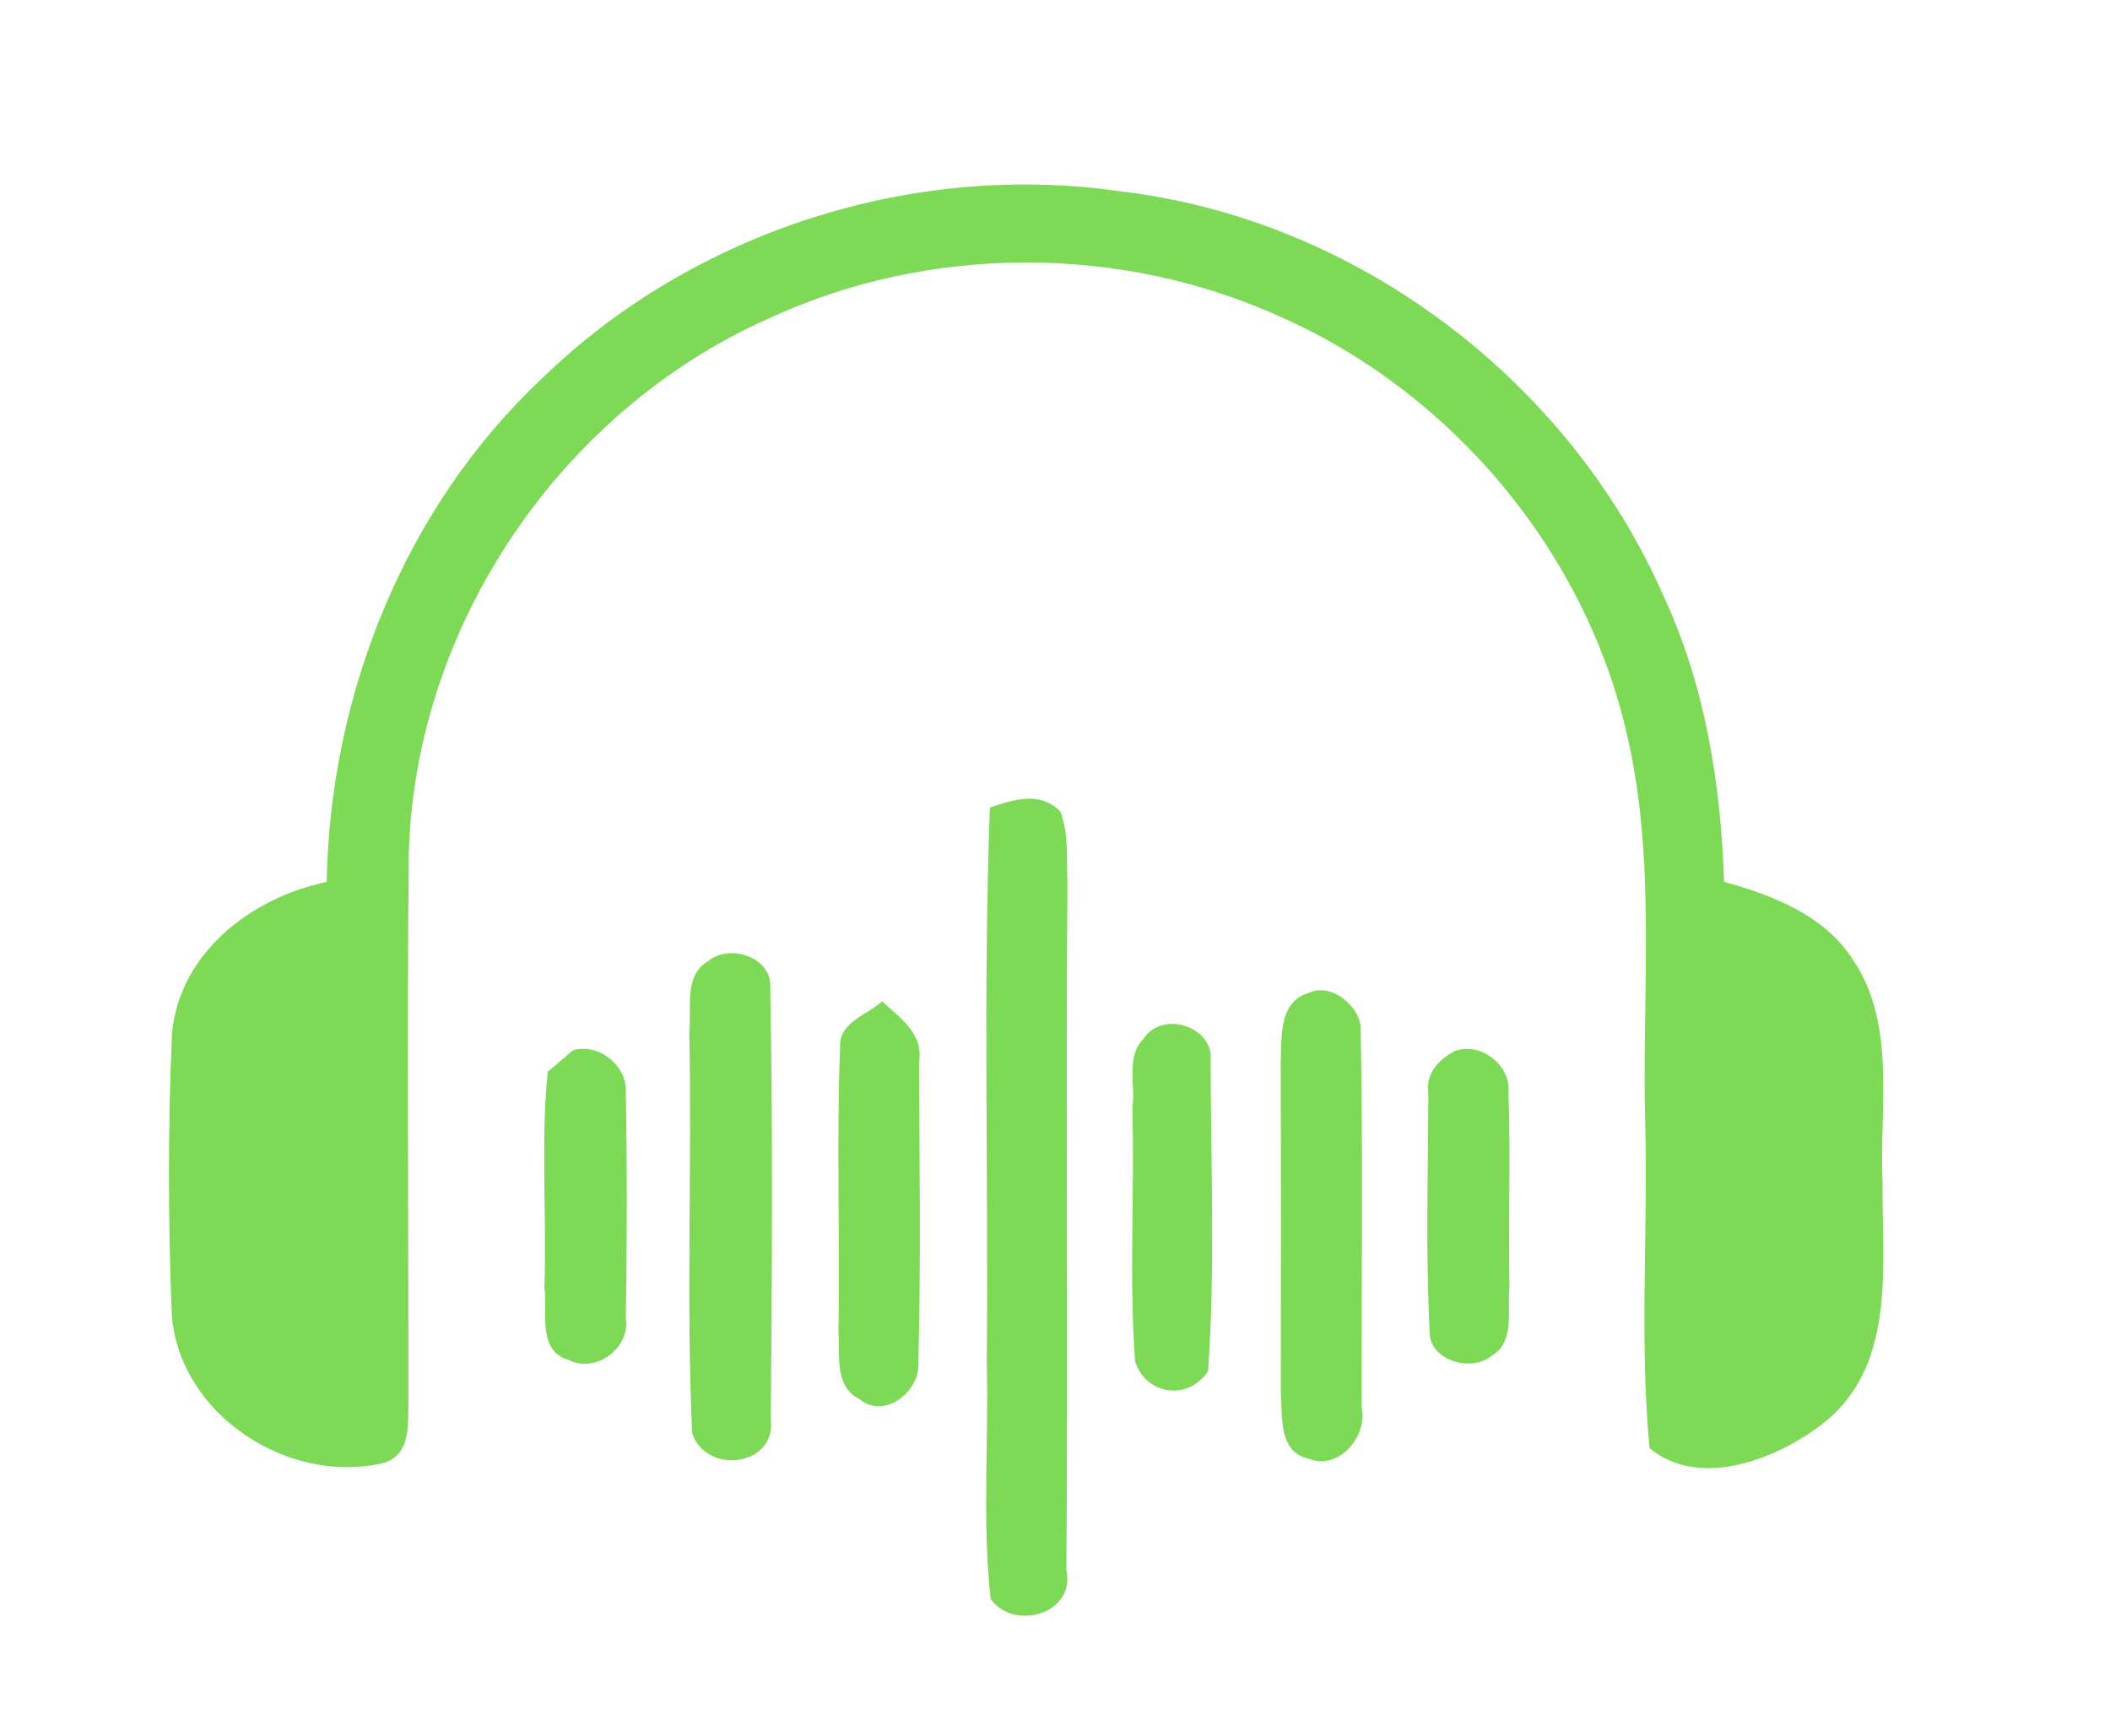
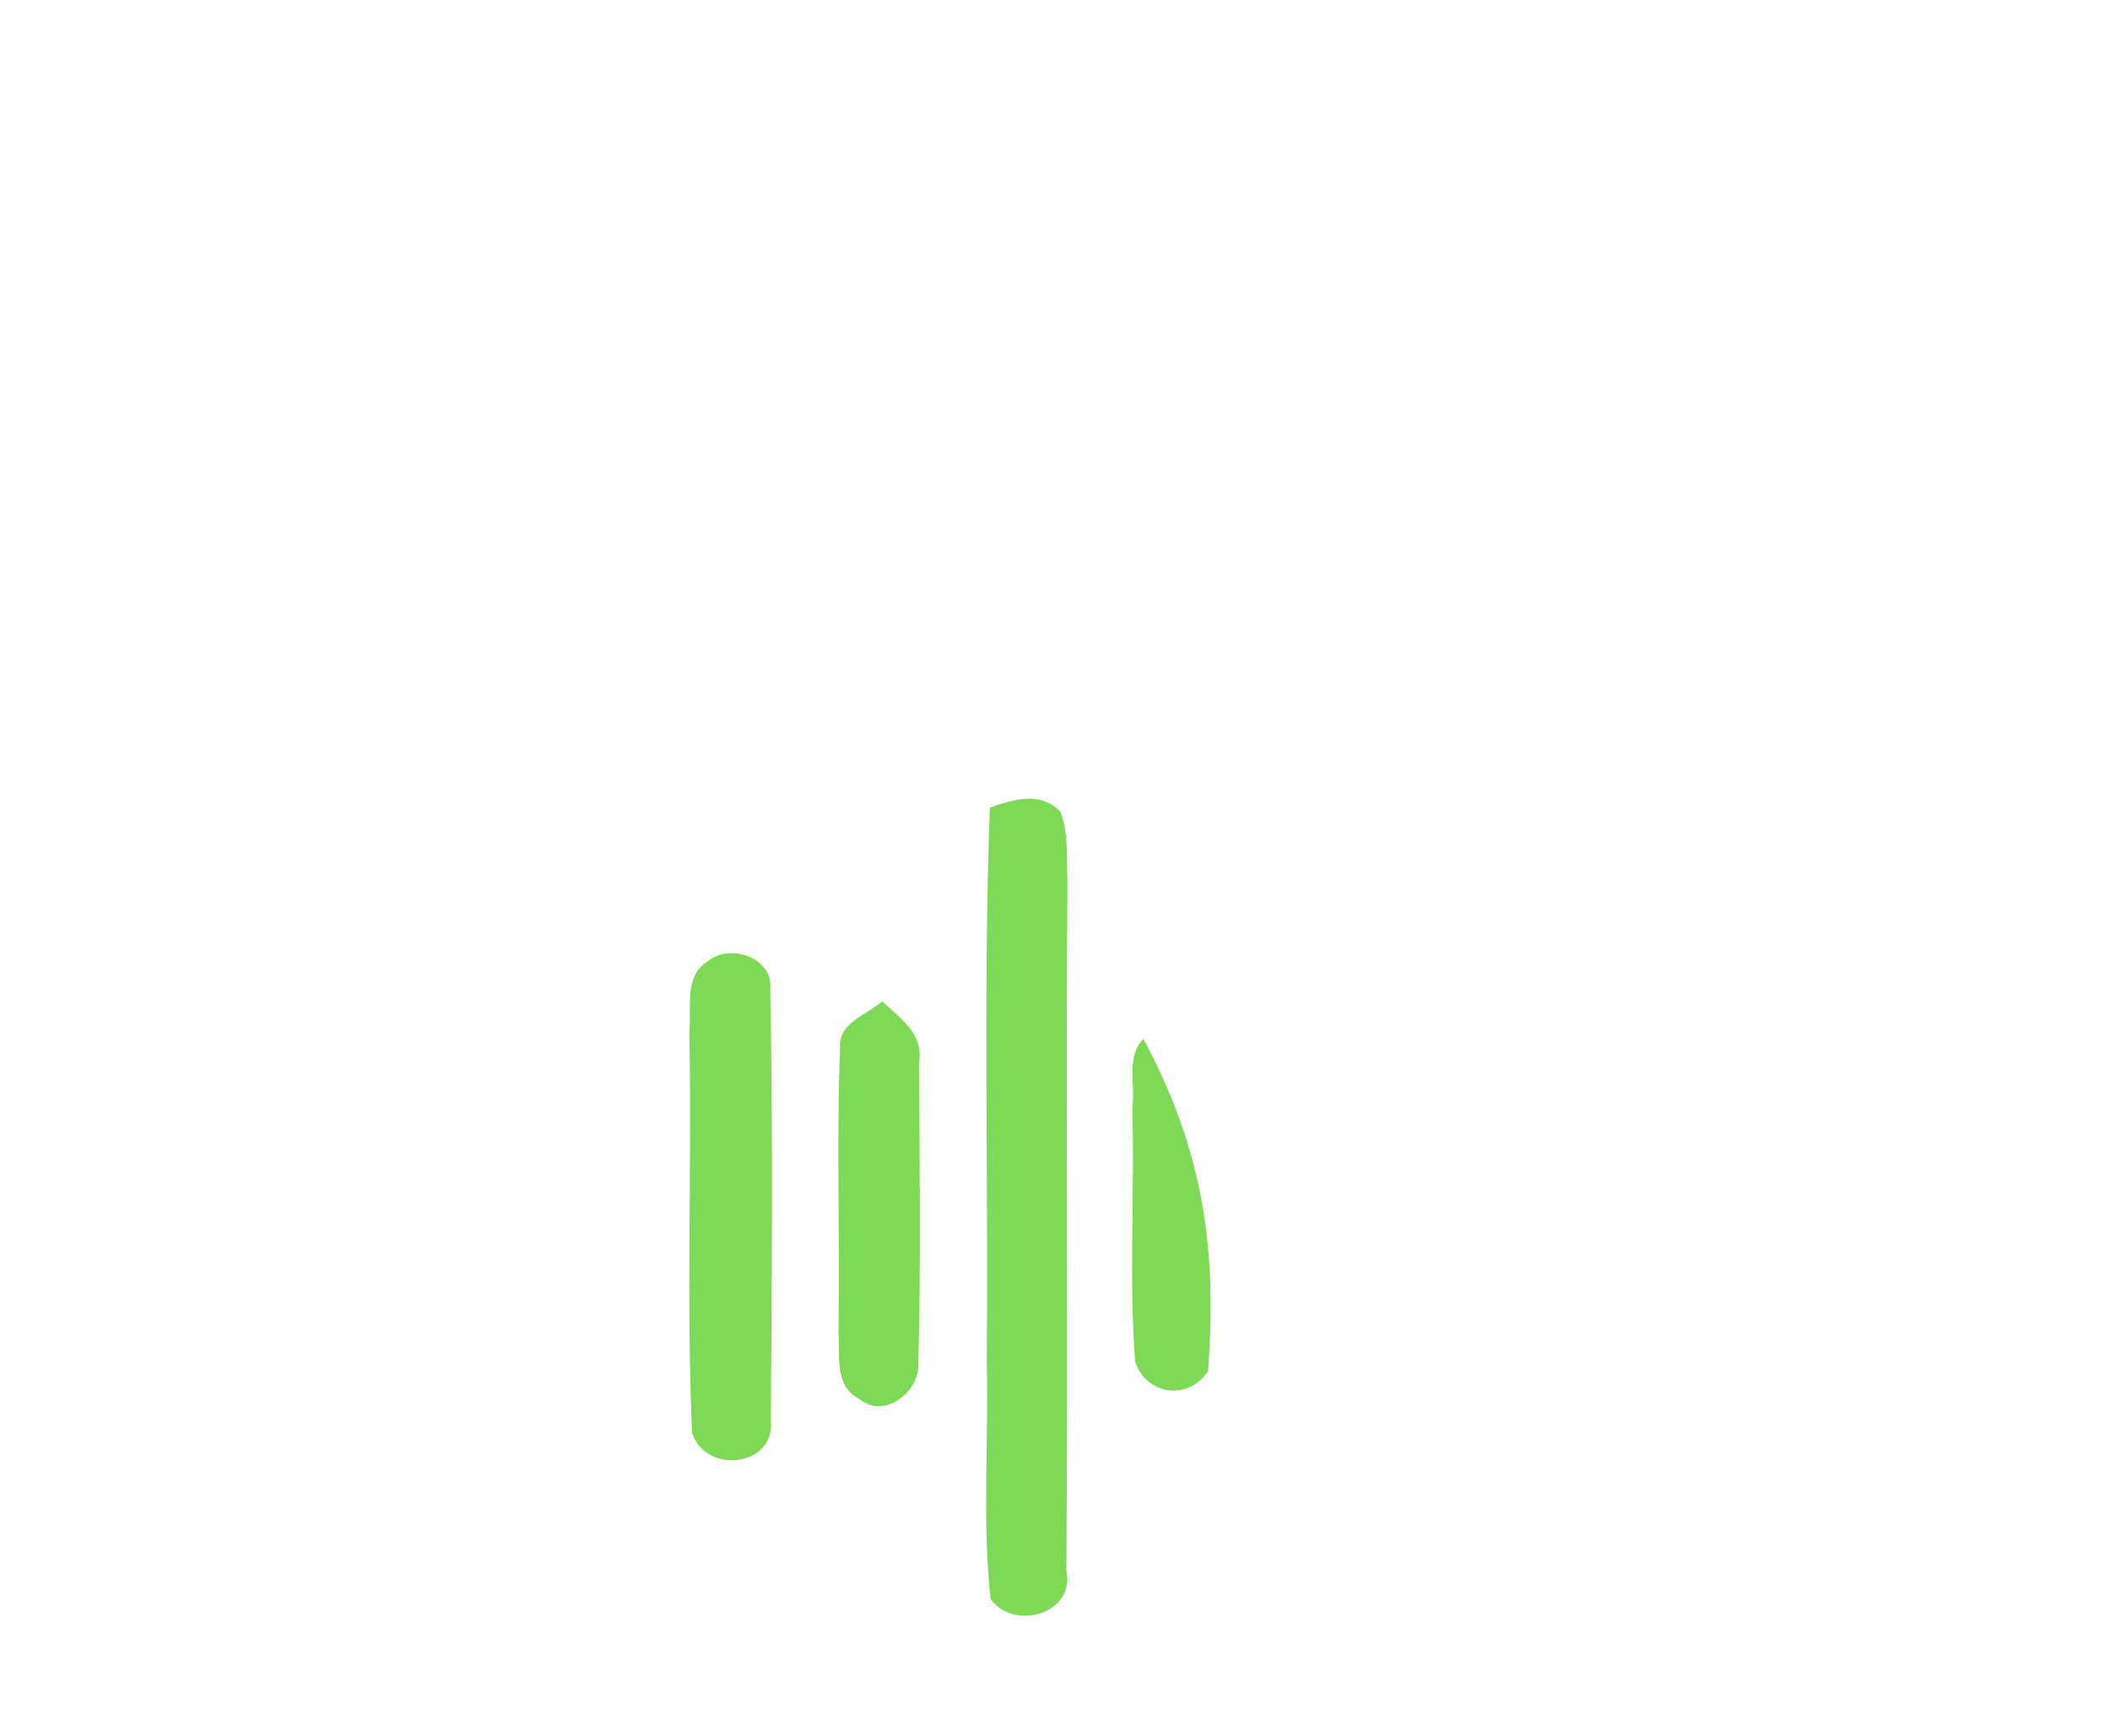
<svg xmlns="http://www.w3.org/2000/svg" width="141pt" height="116pt" viewBox="0 0 141 116" version="1.1">
  <g id="#001430ff">
</g>
  <g id="#7ed957ff">
-     <path fill="#7ed957" opacity="1.00" d=" M 36.22 25.29 C 46.32 15.47 61.04 10.75 74.97 12.80 C 90.66 14.67 104.85 25.41 111.18 39.86 C 113.95 45.83 115.00 52.40 115.21 58.93 C 118.48 59.84 121.90 61.15 123.82 64.13 C 126.76 68.50 125.57 74.02 125.80 78.96 C 125.74 84.38 126.76 91.00 122.07 94.93 C 119.00 97.43 113.65 99.61 110.23 96.78 C 109.55 89.55 110.13 82.25 109.94 75.00 C 109.71 66.39 110.70 57.64 108.74 49.17 C 105.98 36.95 97.15 26.36 85.74 21.25 C 74.96 16.29 62.05 16.30 51.29 21.32 C 37.47 27.49 27.78 41.77 27.32 56.93 C 27.19 69.28 27.31 81.64 27.29 93.99 C 27.27 95.44 27.36 97.23 25.66 97.76 C 19.32 99.29 11.99 94.57 11.48 87.87 C 11.23 81.63 11.22 75.36 11.49 69.12 C 11.95 63.69 16.80 59.98 21.83 58.94 C 22.06 46.42 27.03 33.92 36.22 25.29 Z" />
    <path fill="#7ed957" opacity="1.00" d=" M 66.15 53.97 C 67.72 53.43 69.52 52.85 70.86 54.24 C 71.42 55.73 71.27 57.36 71.33 58.93 C 71.22 74.26 71.38 89.61 71.26 104.94 C 71.89 107.84 67.78 109.03 66.20 106.87 C 65.62 101.62 66.08 96.31 65.94 91.04 C 66.06 78.68 65.69 66.32 66.15 53.97 Z" />
    <path fill="#7ed957" opacity="1.00" d=" M 47.32 64.23 C 48.78 63.01 51.69 64.01 51.47 66.08 C 51.66 75.68 51.58 85.30 51.51 94.90 C 51.87 98.01 47.16 98.58 46.25 95.77 C 45.85 86.84 46.25 77.88 46.06 68.94 C 46.24 67.36 45.66 65.22 47.32 64.23 Z" />
-     <path fill="#7ed957" opacity="1.00" d=" M 87.45 66.36 C 88.95 65.60 91.05 67.33 90.93 68.93 C 91.09 77.30 90.98 85.67 90.99 94.04 C 91.44 95.99 89.44 98.30 87.45 97.48 C 85.40 97.05 85.71 94.61 85.59 93.03 C 85.60 85.69 85.61 78.34 85.58 70.99 C 85.67 69.33 85.42 66.95 87.45 66.36 Z" />
    <path fill="#7ed957" opacity="1.00" d=" M 56.14 69.98 C 56.03 68.31 57.96 67.83 58.95 66.91 C 60.16 68.05 61.76 69.10 61.41 71.02 C 61.45 77.68 61.54 84.36 61.37 91.03 C 61.53 92.98 59.08 94.92 57.41 93.48 C 55.74 92.67 56.14 90.52 56.03 89.02 C 56.14 82.67 55.89 76.32 56.14 69.98 Z" />
-     <path fill="#7ed957" opacity="1.00" d=" M 76.41 69.43 C 77.63 67.49 81.12 68.58 80.90 70.87 C 80.91 77.79 81.21 84.74 80.73 91.64 C 79.41 93.62 76.59 93.26 75.85 90.98 C 75.44 85.33 75.83 79.66 75.67 74.01 C 75.90 72.52 75.22 70.59 76.41 69.43 Z" />
-     <path fill="#7ed957" opacity="1.00" d=" M 38.29 70.19 C 40.00 69.67 41.93 71.23 41.82 73.00 C 41.91 78.03 41.90 83.06 41.82 88.09 C 42.13 90.09 39.82 91.82 37.99 90.88 C 35.88 90.28 36.60 87.66 36.38 86.03 C 36.54 81.23 36.13 76.41 36.60 71.63 C 37.02 71.27 37.87 70.55 38.29 70.19 Z" />
-     <path fill="#7ed957" opacity="1.00" d=" M 97.27 70.22 C 98.93 69.63 100.97 71.19 100.80 72.96 C 100.96 77.31 100.78 81.67 100.87 86.03 C 100.68 87.56 101.29 89.67 99.67 90.61 C 98.30 91.76 95.44 90.90 95.53 88.92 C 95.27 83.64 95.43 78.35 95.45 73.07 C 95.24 71.75 96.16 70.76 97.27 70.22 Z" />
+     <path fill="#7ed957" opacity="1.00" d=" M 76.41 69.43 C 80.91 77.79 81.21 84.74 80.73 91.64 C 79.41 93.62 76.59 93.26 75.85 90.98 C 75.44 85.33 75.83 79.66 75.67 74.01 C 75.90 72.52 75.22 70.59 76.41 69.43 Z" />
  </g>
</svg>